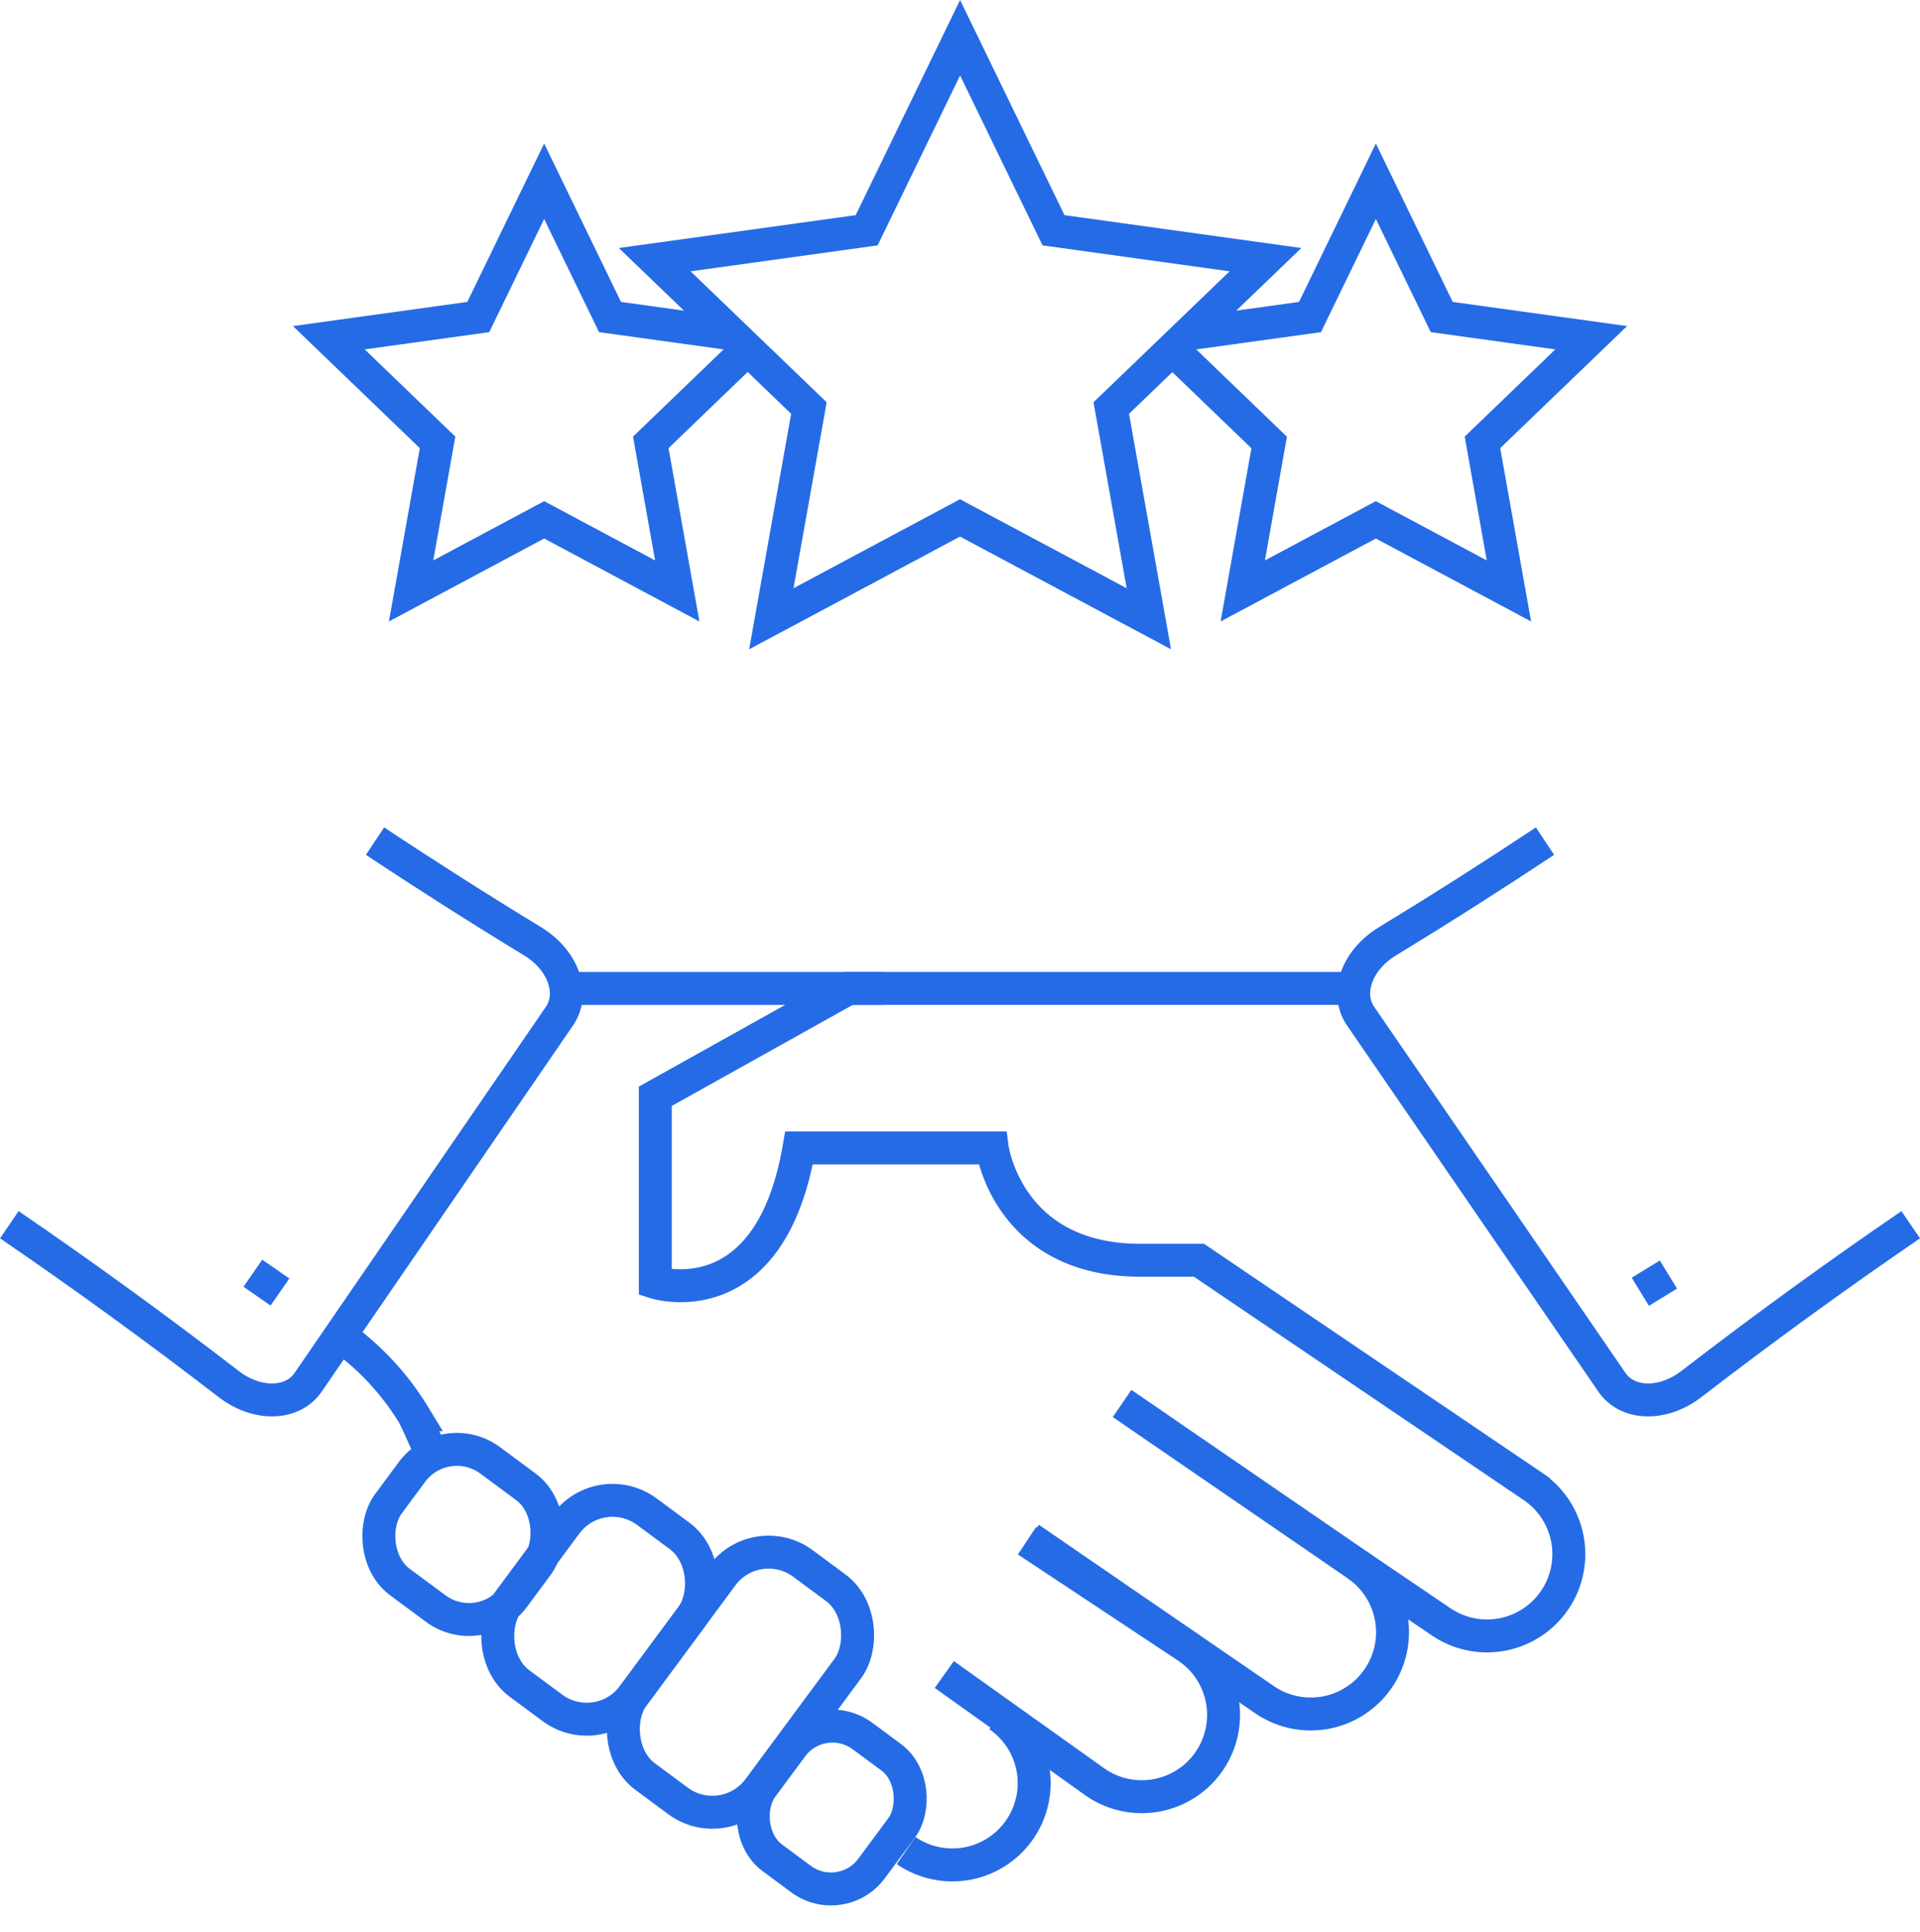
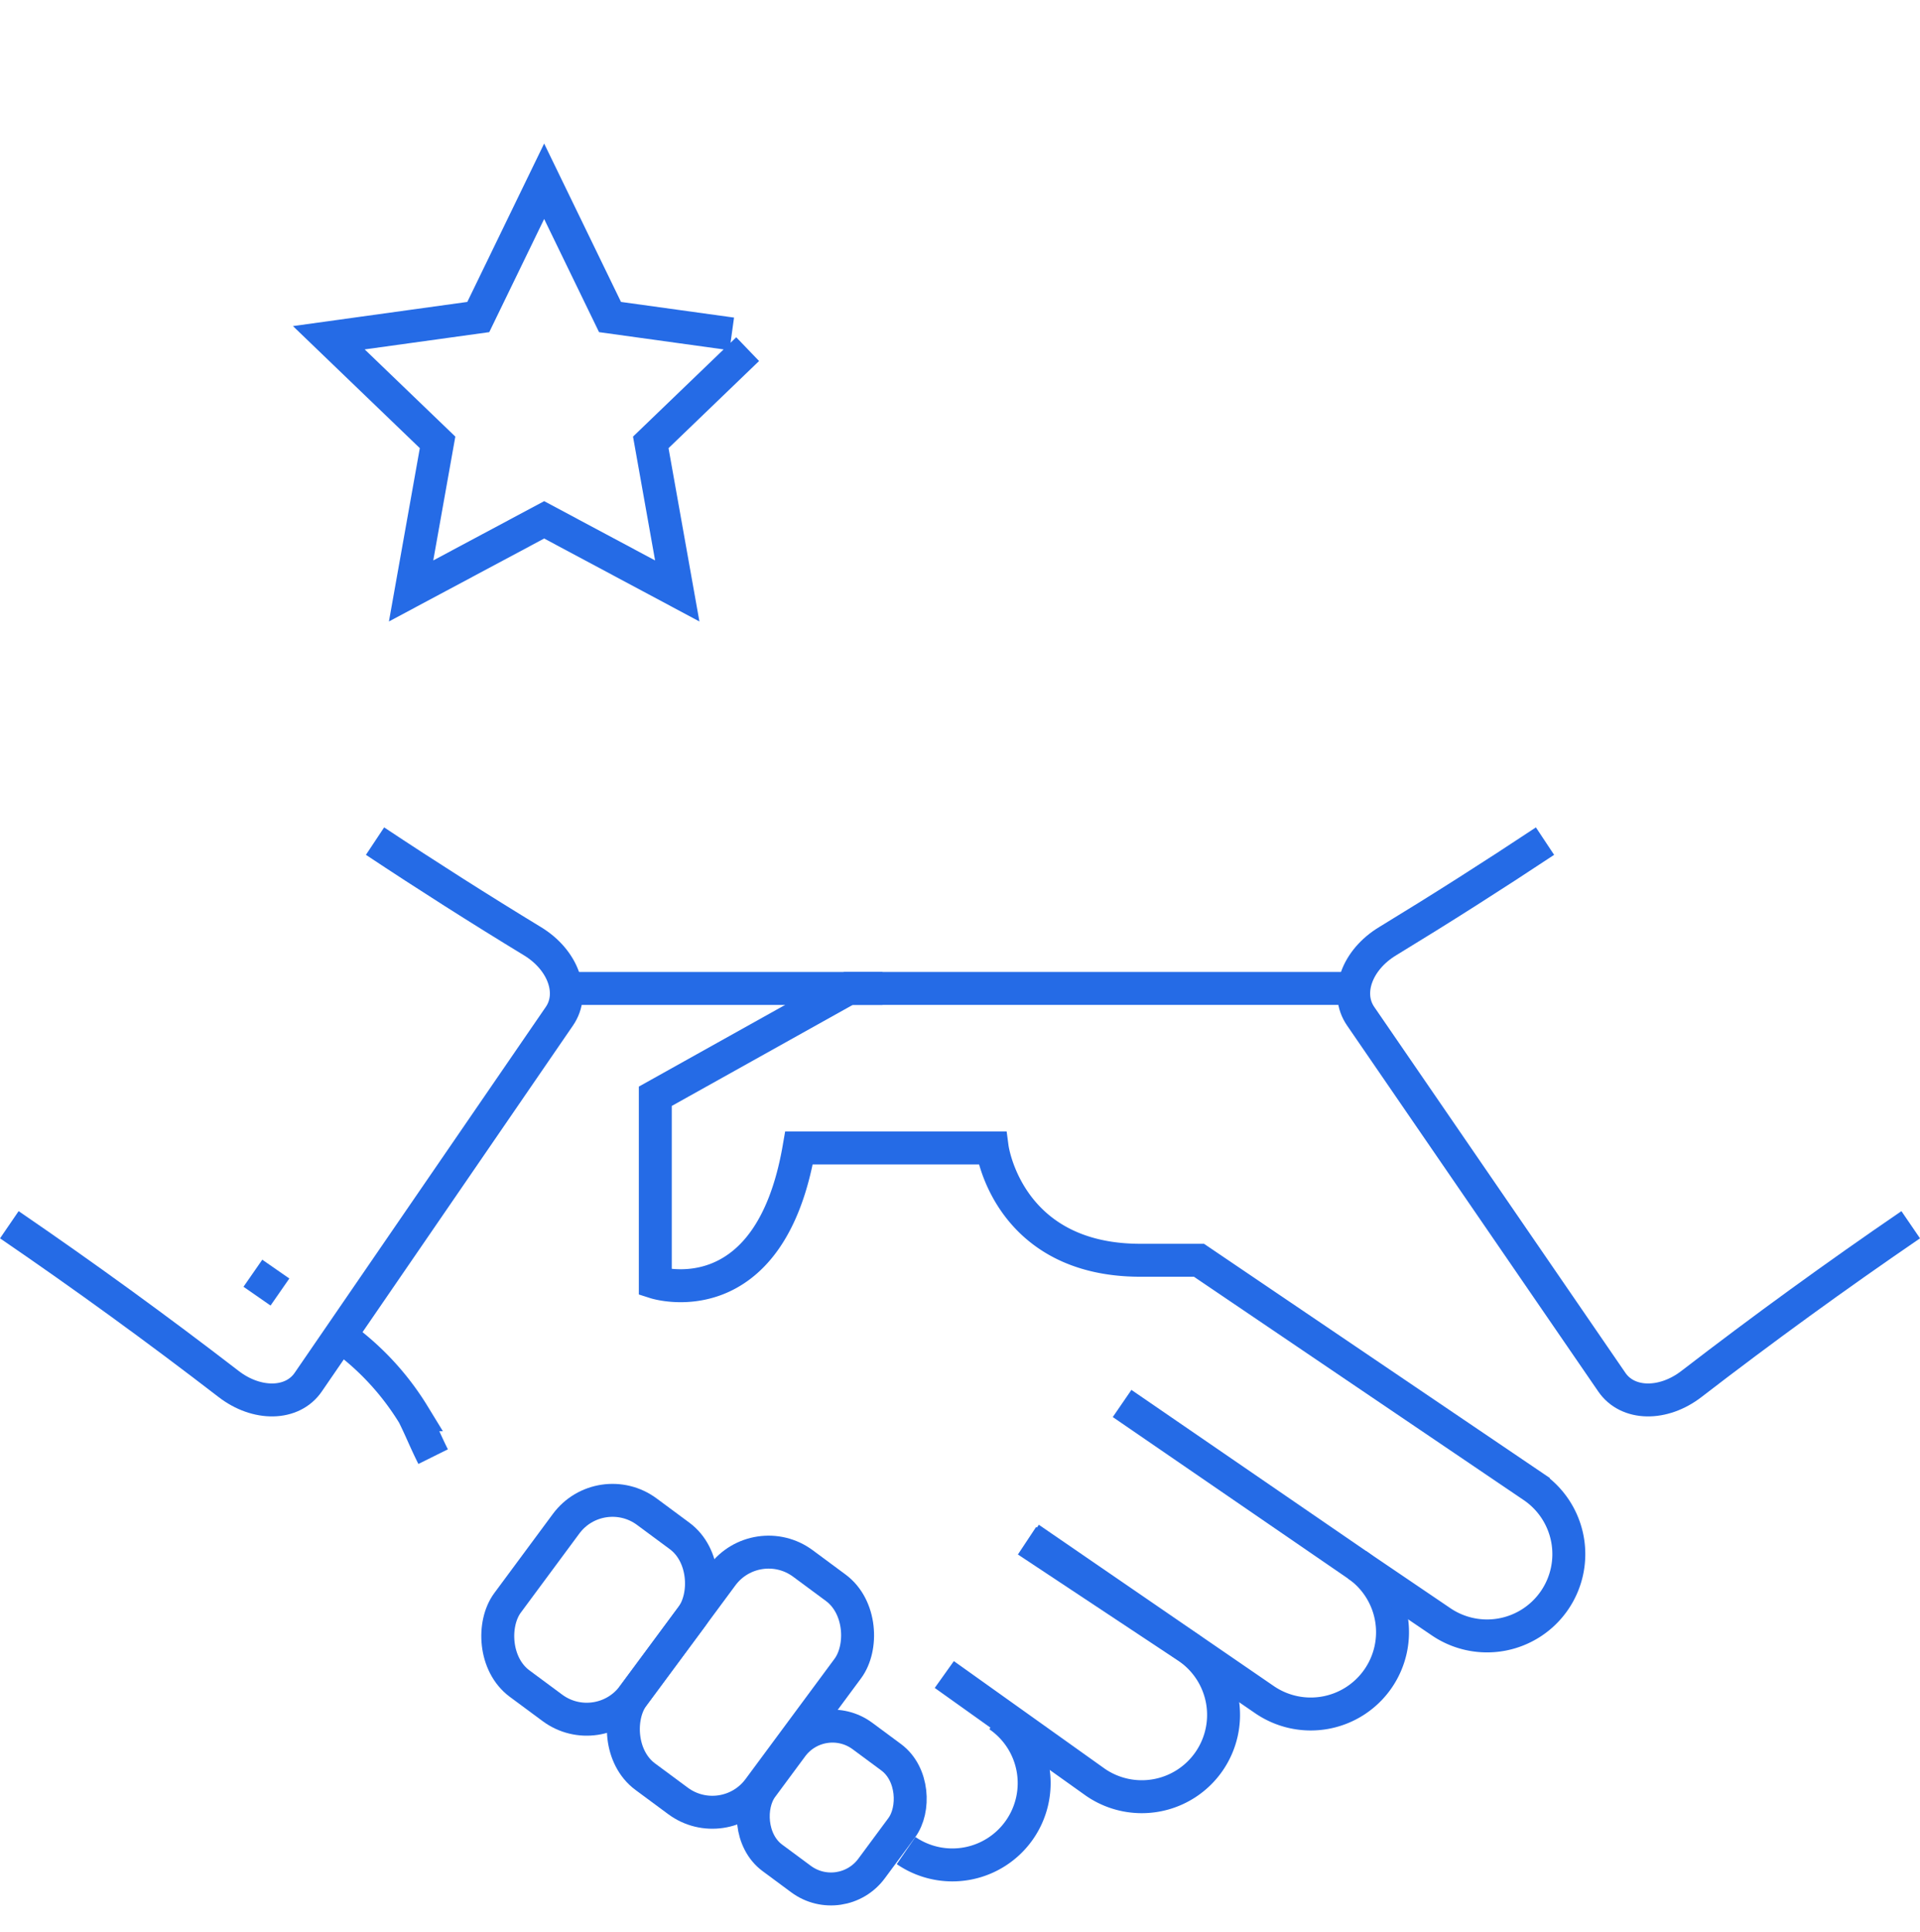
<svg xmlns="http://www.w3.org/2000/svg" width="87.442" height="87.969" viewBox="0 0 87.442 87.969">
  <g id="Group_327" data-name="Group 327" transform="translate(-517.02 -125.403)">
    <g id="Group_326" data-name="Group 326" transform="translate(517.443 163.7)">
      <path id="Path_3450" data-name="Path 3450" d="M552.681,177.7l7.336,4.859a3.724,3.724,0,0,1,.962,5.178h0a3.723,3.723,0,0,1-5.178.962l-6.886-4.909" transform="translate(-506.332 -145.844)" fill="none" stroke="#256be6" stroke-miterlimit="10" stroke-width="1.5" />
      <path id="Path_3451" data-name="Path 3451" d="M556,173.079l10.7,7.344a3.723,3.723,0,0,1,.962,5.178h0a3.724,3.724,0,0,1-5.178.963l-10.7-7.344" transform="translate(-505.32 -147.474)" fill="none" stroke="#256be6" stroke-miterlimit="10" stroke-width="1.5" />
      <path id="Path_3452" data-name="Path 3452" d="M532.8,176.292c-.4-.806-.524-1.162-.892-1.906a12.31,12.31,0,0,0-3.285-3.552" transform="translate(-513.497 -148.266)" fill="none" stroke="#256be6" stroke-miterlimit="10" stroke-width="1.5" />
      <path id="Path_3453" data-name="Path 3453" d="M542.293,184.46" transform="translate(-508.669 -143.456)" fill="none" stroke="#256be6" stroke-miterlimit="10" stroke-width="1.5" />
      <path id="Path_3454" data-name="Path 3454" d="M551.845,183.585a3.724,3.724,0,0,1,.963,5.178h0a3.725,3.725,0,0,1-5.18.963" transform="translate(-506.786 -143.765)" fill="none" stroke="#256be6" stroke-miterlimit="10" stroke-width="1.5" />
      <path id="Path_3455" data-name="Path 3455" d="M534.1,154.155q3.543,2.352,7.168,4.557c1.395.846,1.95,2.364,1.229,3.415l-11.44,16.663c-.721,1.053-2.338,1.078-3.629.08q-4.877-3.757-9.983-7.248" transform="translate(-517.443 -154.155)" fill="none" stroke="#256be6" stroke-miterlimit="10" stroke-width="1.5" />
      <path id="Path_3456" data-name="Path 3456" d="M571.408,154.155q-3.544,2.352-7.167,4.557c-1.4.846-1.951,2.364-1.23,3.415l11.44,16.663c.722,1.053,2.338,1.078,3.629.08q4.877-3.757,9.983-7.248" transform="translate(-501.467 -154.155)" fill="none" stroke="#256be6" stroke-miterlimit="10" stroke-width="1.5" />
      <path id="Path_3457" data-name="Path 3457" d="M570.993,159.113H547.982l-8.795,4.91V172.5s5.2,1.663,6.545-6.125h8.8s.682,5.115,6.75,5.115h2.666l15.227,10.31a3.723,3.723,0,0,1,.962,5.178h0a3.724,3.724,0,0,1-5.178.962l-3.814-2.586" transform="translate(-509.766 -152.405)" fill="none" stroke="#256be6" stroke-miterlimit="10" stroke-width="1.5" />
      <line id="Line_22" data-name="Line 22" x1="14.487" transform="translate(25.283 6.709)" fill="none" stroke="#256be6" stroke-miterlimit="10" stroke-width="1.5" />
    </g>
-     <rect id="Rectangle_75" data-name="Rectangle 75" width="7.116" height="6.899" rx="2.549" transform="translate(537.295 190.379) rotate(36.511)" fill="none" stroke="#256be6" stroke-miterlimit="10" stroke-width="1.5" />
    <rect id="Rectangle_76" data-name="Rectangle 76" width="7.116" height="9.739" rx="2.629" transform="translate(544.366 192.668) rotate(36.511)" fill="none" stroke="#256be6" stroke-miterlimit="10" stroke-width="1.5" />
    <rect id="Rectangle_77" data-name="Rectangle 77" width="7.116" height="12.072" rx="2.629" transform="matrix(0.804, 0.595, -0.595, 0.804, 551.474, 195.026)" fill="none" stroke="#256be6" stroke-miterlimit="10" stroke-width="1.5" />
    <rect id="Rectangle_78" data-name="Rectangle 78" width="6.217" height="6.899" rx="2.297" transform="matrix(0.804, 0.595, -0.595, 0.804, 554.453, 203.08)" fill="none" stroke="#256be6" stroke-miterlimit="10" stroke-width="1.5" />
-     <line id="Line_23" data-name="Line 23" x2="1.295" y2="2.117" transform="translate(591.974 183.187)" fill="none" stroke="#256be6" stroke-miterlimit="10" stroke-width="1.5" stroke-dasharray="1.5 1.5" />
    <line id="Line_24" data-name="Line 24" x1="1.47" y2="2.117" transform="translate(528.111 183.187)" fill="none" stroke="#256be6" stroke-miterlimit="10" stroke-width="1.5" stroke-dasharray="1.5 1.5" />
-     <path id="Path_3458" data-name="Path 3458" d="M547.7,151.855l-3.221,1.721,1.711-9.594-7.023-6.756,9.653-1.338,4.255-8.767,4.255,8.767,9.653,1.338-7.023,6.756,1.711,9.594-8.6-4.592-1.406.751Z" transform="translate(7.67)" fill="none" stroke="#256be6" stroke-miterlimit="10" stroke-width="1.5" />
-     <path id="Path_3459" data-name="Path 3459" d="M557.314,138.9l5.545-.768,3-6.182,3,6.182,6.807.943-4.953,4.764,1.206,6.765-6.061-3.238-6.061,3.238L561,143.844l-4.412-4.245" transform="translate(13.822 1.706)" fill="none" stroke="#256be6" stroke-miterlimit="10" stroke-width="1.5" />
    <path id="Path_3460" data-name="Path 3460" d="M546.55,138.9l-5.545-.768-3-6.182-3,6.182-6.807.943,4.953,4.764-1.206,6.765,6.061-3.238,6.061,3.238-1.206-6.765,4.412-4.245" transform="translate(3.797 1.706)" fill="none" stroke="#256be6" stroke-miterlimit="10" stroke-width="1.5" />
  </g>
</svg>